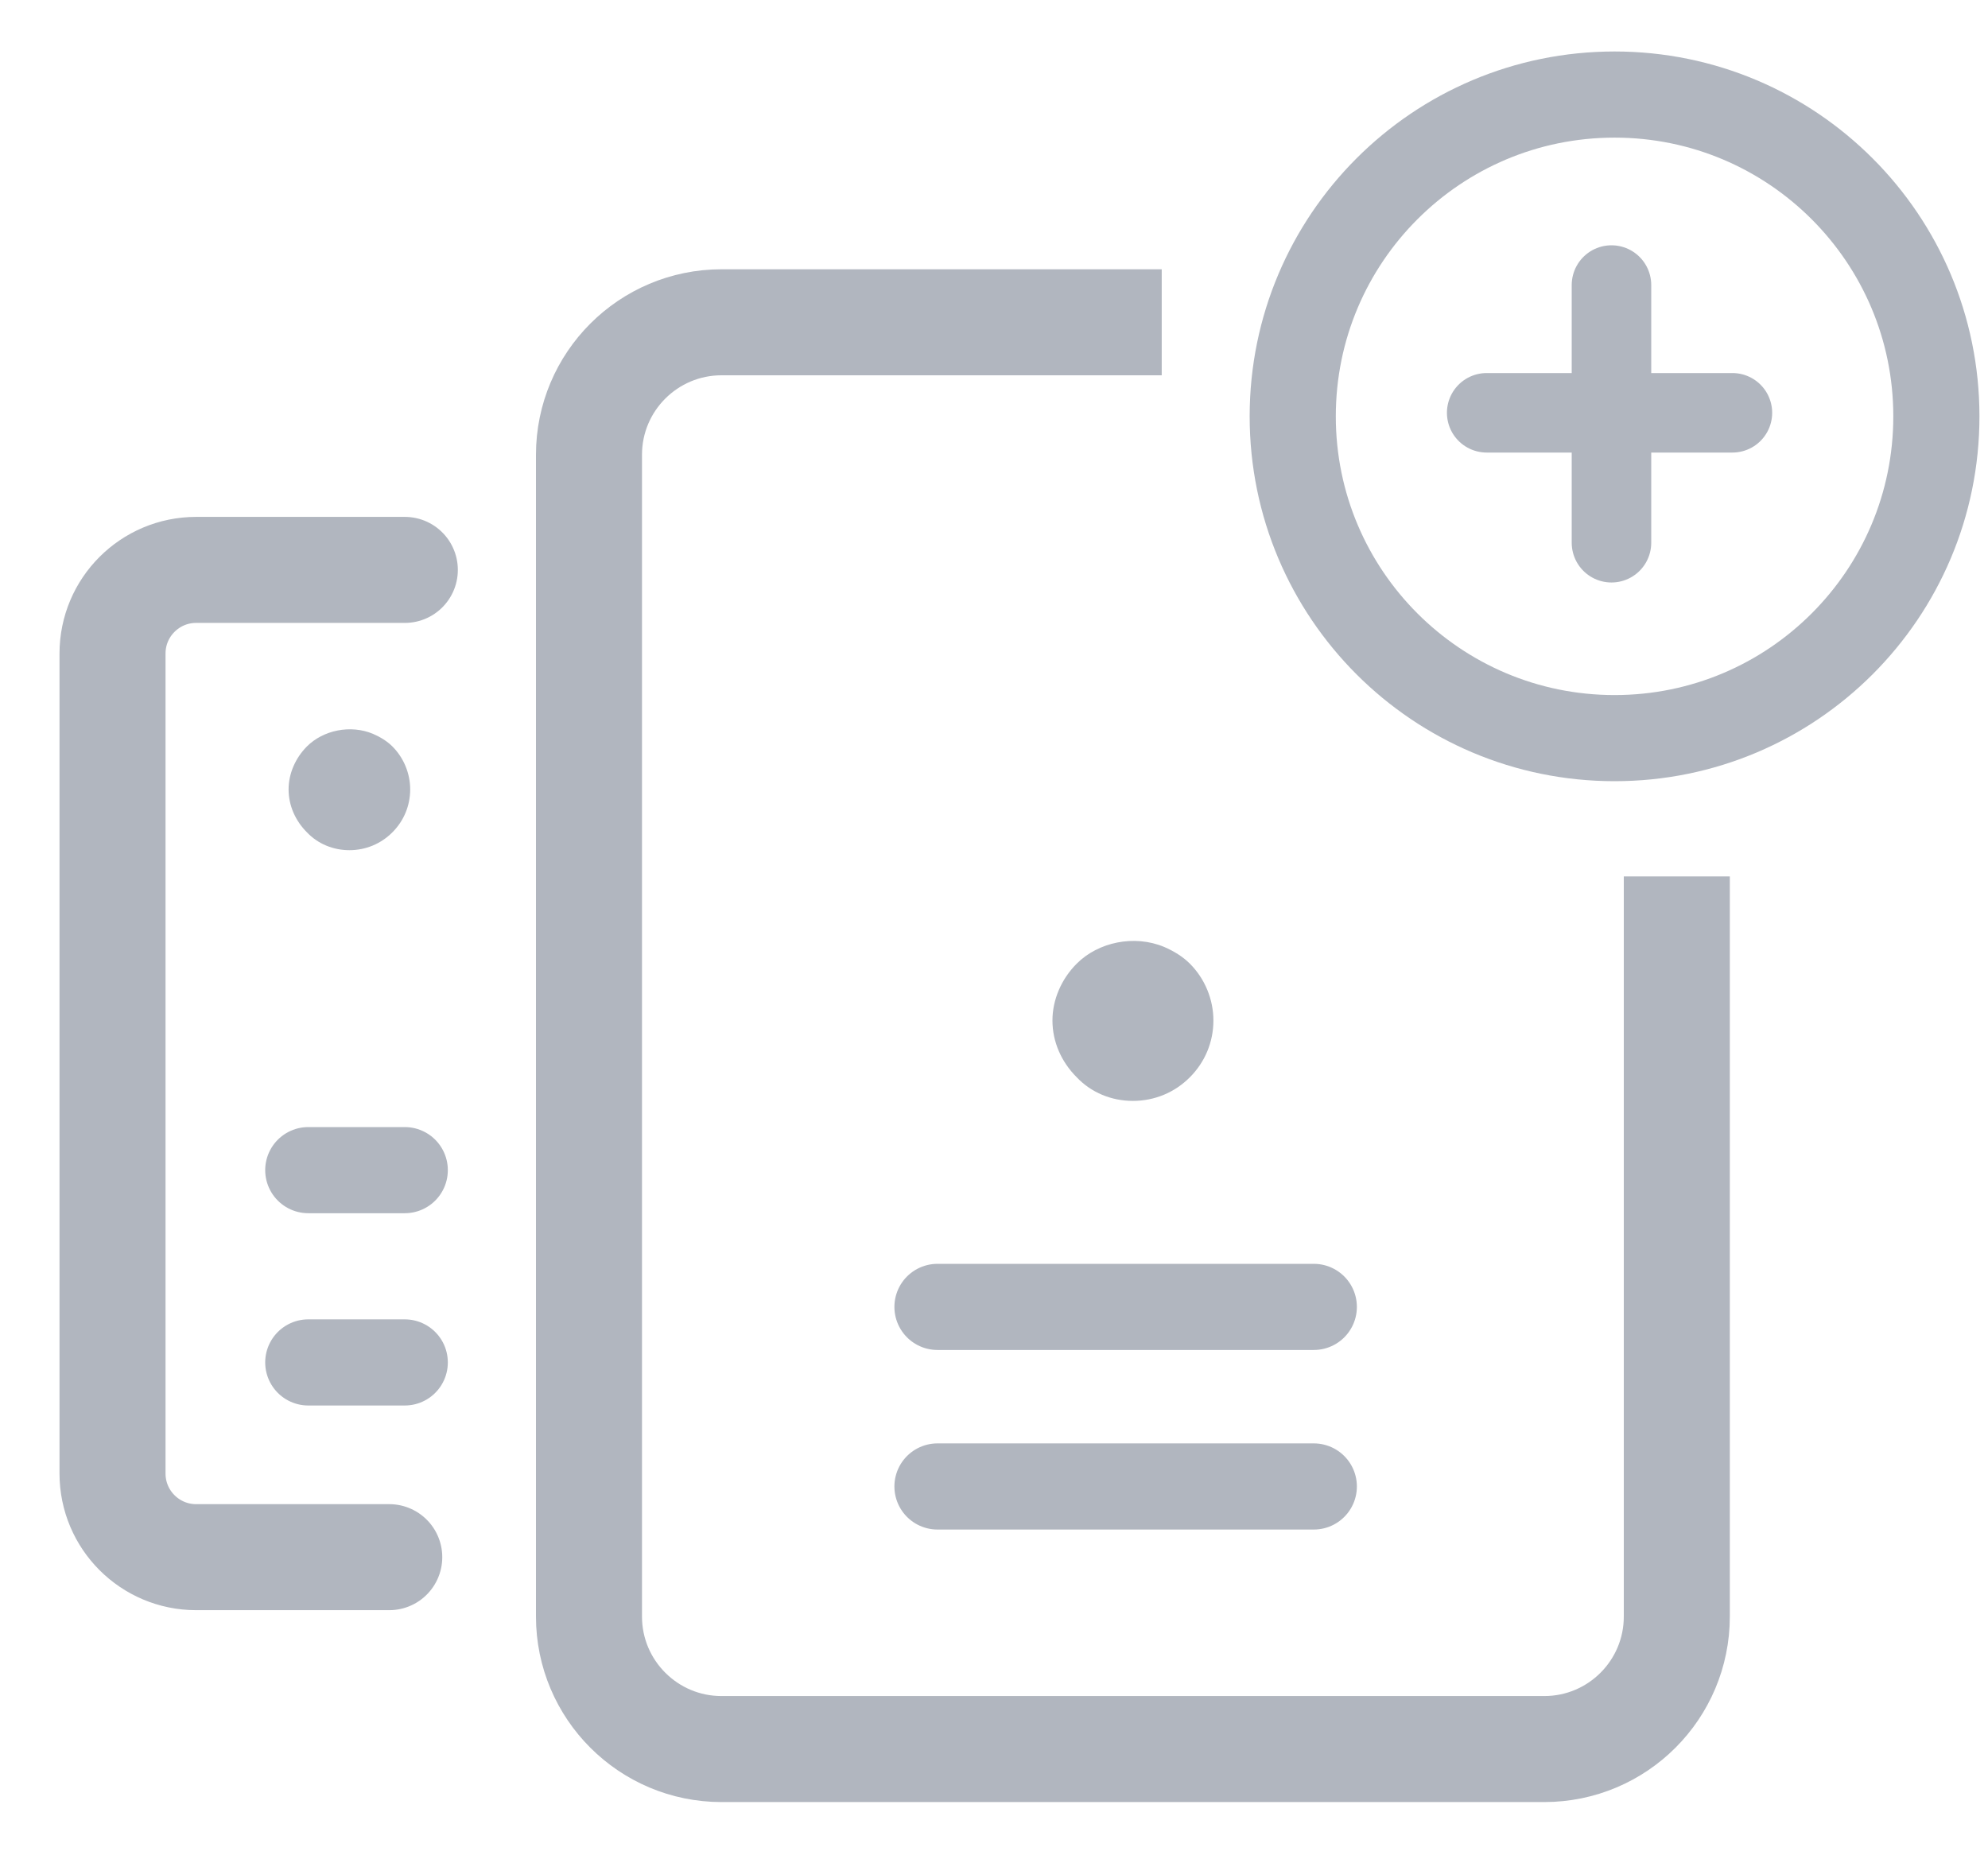
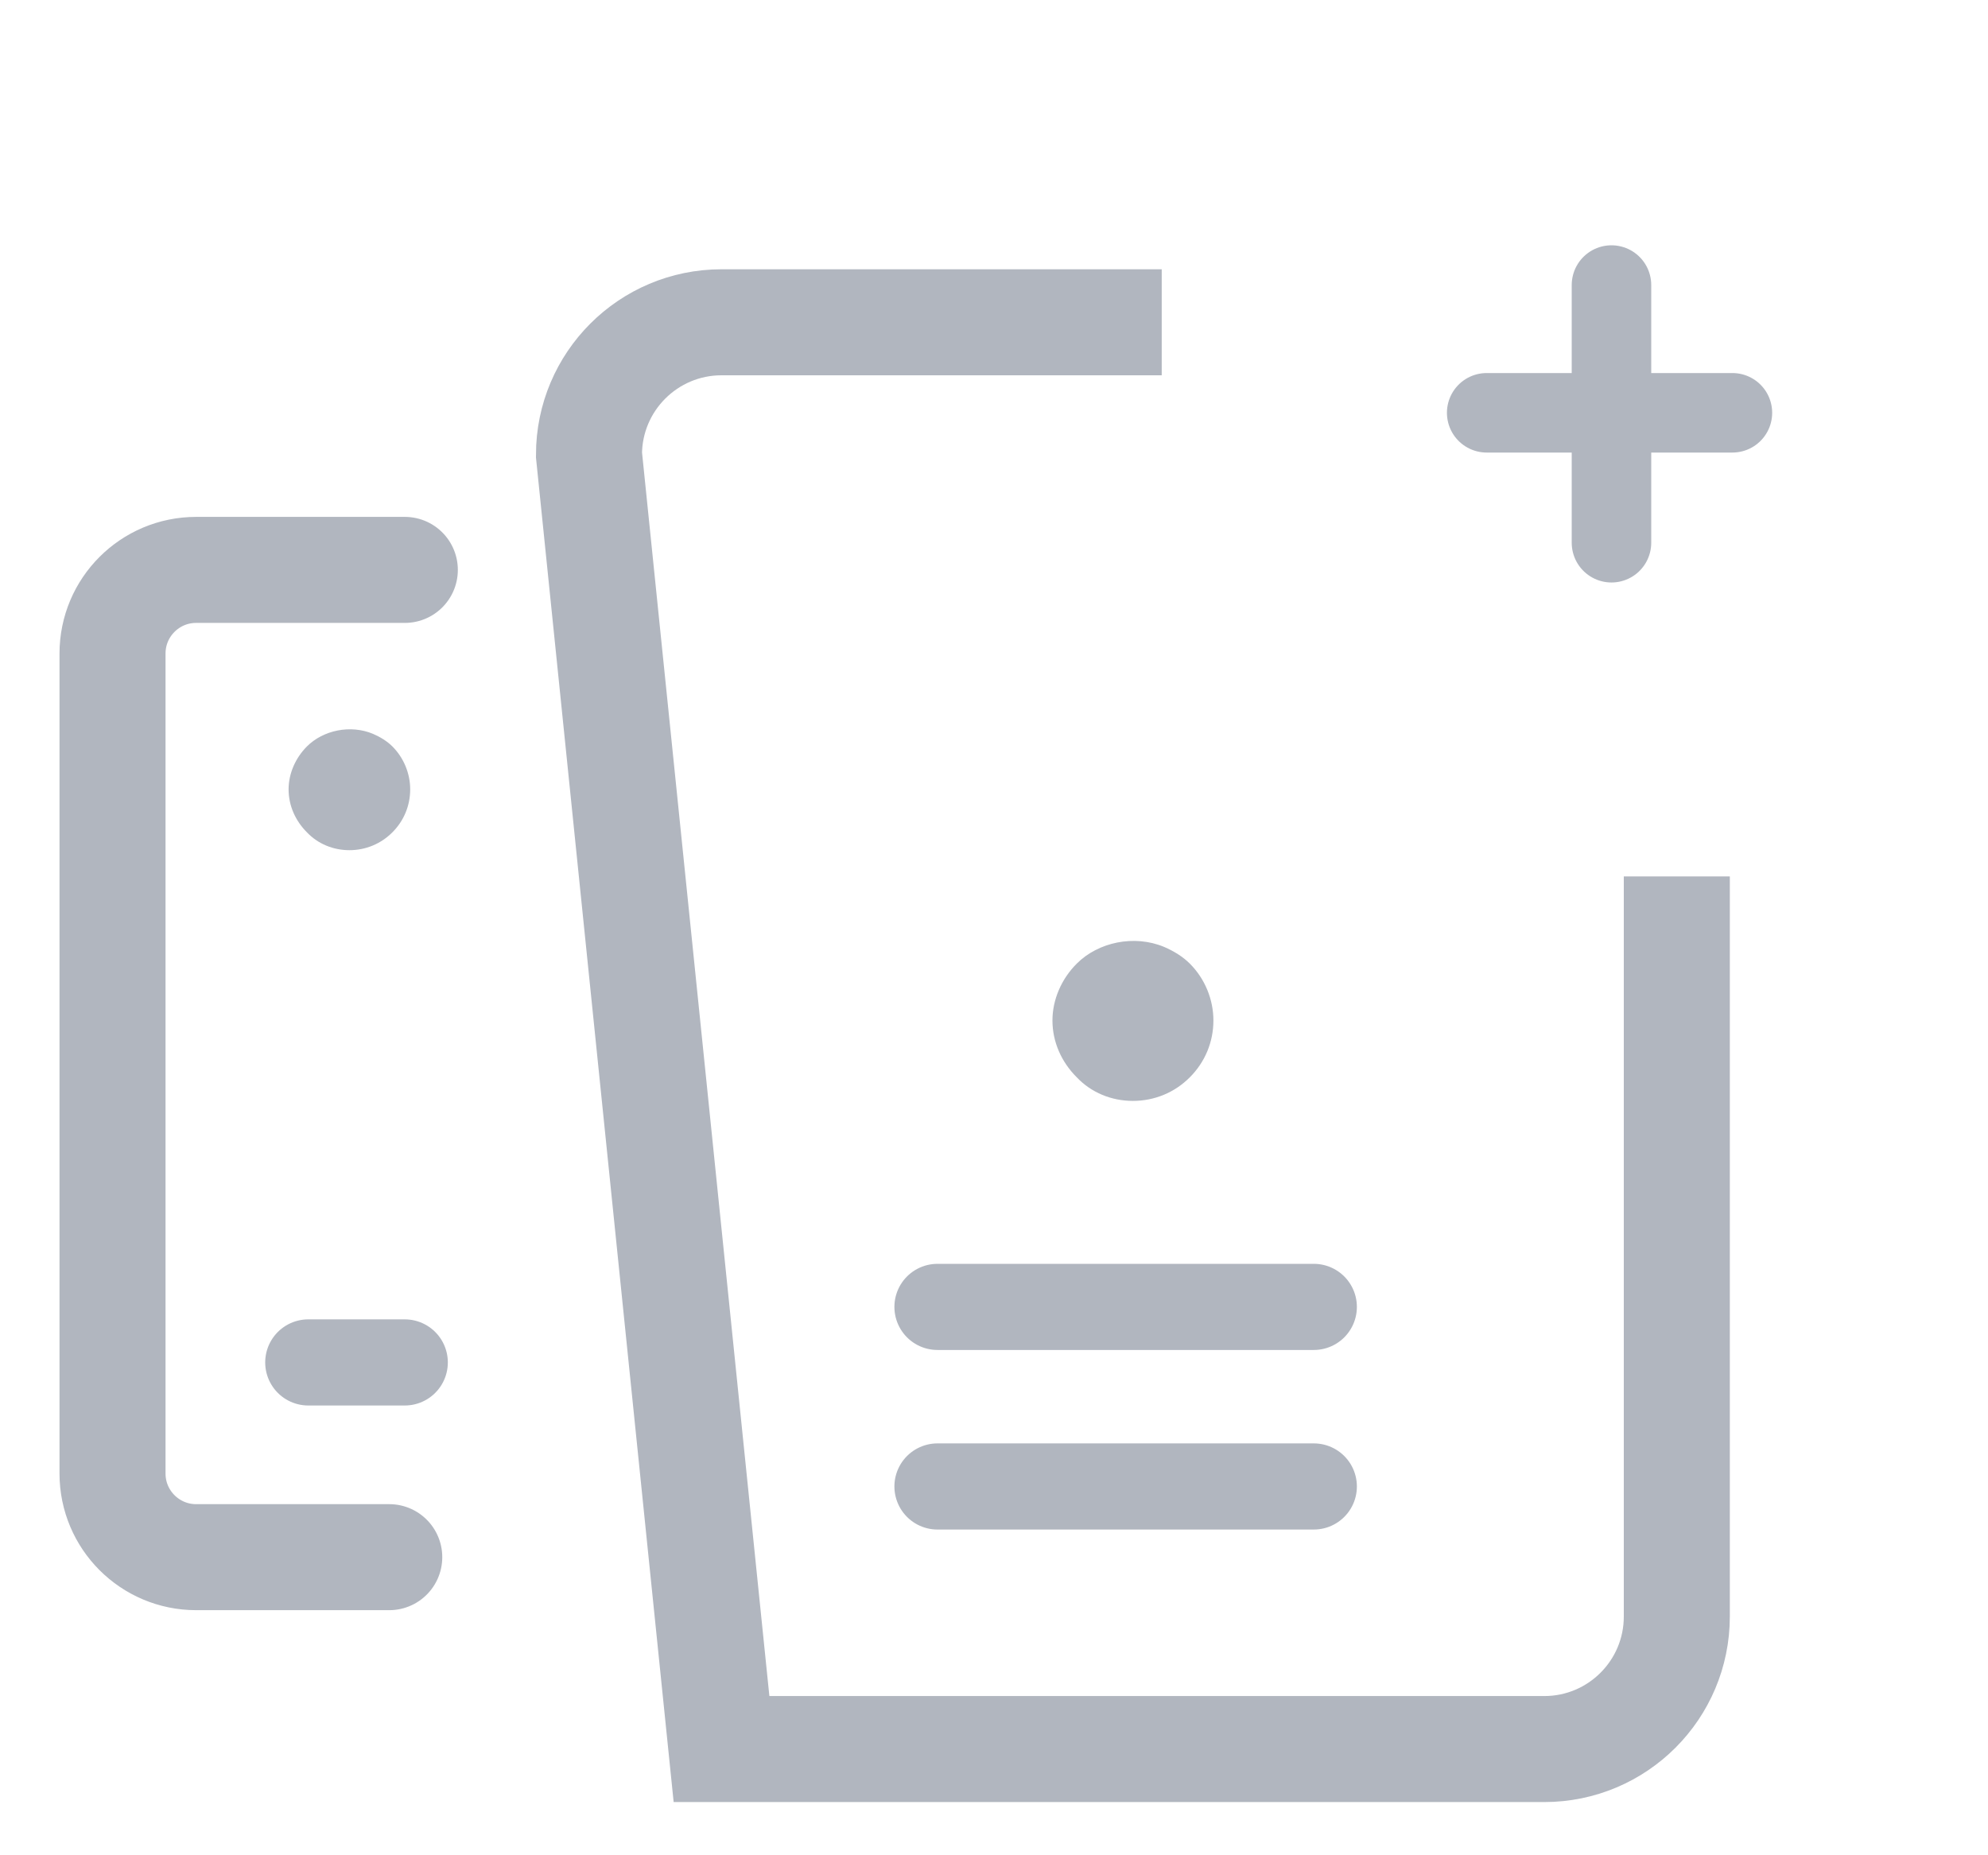
<svg xmlns="http://www.w3.org/2000/svg" width="30px" height="28px" viewBox="0 0 30 28" version="1.1">
  <g id="My-Account" stroke="none" stroke-width="1" fill="none" fill-rule="evenodd">
    <g id="Add-Monitor-Add" transform="translate(-185, -689)">
      <g id="Group-18" transform="translate(162, 662.788)">
        <g id="Group-15" transform="translate(24.697, 27.639)">
          <g id="Group-4" transform="translate(0, 3.437)">
            <line x1="12.45" y1="14.86" x2="18.129" y2="14.86" id="Path" stroke="#B1B6BF" stroke-width="1.3" stroke-linecap="round" stroke-linejoin="round" />
            <line x1="2.955" y1="15.698" x2="4.411" y2="15.698" id="Path" stroke="#B1B6BF" stroke-width="1.3" stroke-linecap="round" stroke-linejoin="round" />
-             <line x1="2.955" y1="12.796" x2="4.411" y2="12.796" id="Path" stroke="#B1B6BF" stroke-width="1.3" stroke-linecap="round" stroke-linejoin="round" />
            <line x1="12.45" y1="17.57" x2="18.129" y2="17.57" id="Path" stroke="#B1B6BF" stroke-width="1.3" stroke-linecap="round" stroke-linejoin="round" />
            <path d="M15.399,11.751 C15.075,11.751 14.771,11.626 14.552,11.395 C14.321,11.165 14.185,10.861 14.185,10.537 C14.185,10.223 14.321,9.909 14.552,9.679 C14.876,9.354 15.42,9.239 15.87,9.427 C16.017,9.49 16.153,9.574 16.258,9.679 C16.488,9.909 16.614,10.223 16.614,10.537 C16.614,10.861 16.488,11.165 16.258,11.395 C16.028,11.626 15.724,11.751 15.399,11.751 Z" id="Path" fill="#B1B6BF" fill-rule="nonzero" />
            <path d="M3.576,7.967 C3.33,7.967 3.101,7.872 2.935,7.698 C2.761,7.524 2.658,7.295 2.658,7.049 C2.658,6.812 2.761,6.575 2.935,6.401 C3.18,6.156 3.591,6.069 3.931,6.211 C4.042,6.259 4.145,6.322 4.224,6.401 C4.398,6.575 4.493,6.812 4.493,7.049 C4.493,7.295 4.398,7.524 4.224,7.698 C4.05,7.872 3.821,7.967 3.576,7.967 Z" id="Path" fill="#B1B6BF" fill-rule="nonzero" />
-             <path d="M23.607,8.363 L23.607,8.363 L23.607,19.533 C23.607,20.637 22.712,21.533 21.607,21.533 L9.191,21.533 C8.087,21.533 7.191,20.637 7.191,19.533 L7.191,2 C7.191,0.895 8.087,0 9.191,0 L15.834,0 L15.834,0" id="Path" stroke="#B1B6BF" stroke-width="1.6" />
+             <path d="M23.607,8.363 L23.607,8.363 L23.607,19.533 C23.607,20.637 22.712,21.533 21.607,21.533 L9.191,21.533 L7.191,2 C7.191,0.895 8.087,0 9.191,0 L15.834,0 L15.834,0" id="Path" stroke="#B1B6BF" stroke-width="1.6" />
            <path d="M0,3.737 L0,3.737 L3.149,3.737 C3.846,3.737 4.411,4.302 4.411,4.999 L4.411,17.375 C4.411,18.072 3.846,18.637 3.149,18.637 L0.235,18.637 L0.235,18.637" id="Path" stroke="#B1B6BF" stroke-width="1.6" stroke-linecap="round" stroke-linejoin="round" transform="translate(2.206, 11.187) scale(-1, 1) translate(-2.206, -11.187) " />
          </g>
          <g id="plus" transform="translate(17.811, 0)" stroke="#B1B6BF" stroke-linecap="round" stroke-linejoin="round">
-             <path d="M4.857,9.713 C7.539,9.713 9.713,7.539 9.713,4.857 C9.713,2.174 7.539,0 4.857,0 C2.174,0 0,2.174 0,4.857 C0,7.539 2.174,9.713 4.857,9.713 Z" id="Path" stroke-width="1.3" />
            <line x1="4.81" y1="2.875" x2="4.81" y2="6.764" id="Path" stroke-width="1.2" />
            <line x1="2.927" y1="4.803" x2="6.635" y2="4.803" id="Path" stroke-width="1.2" />
          </g>
        </g>
      </g>
    </g>
  </g>
</svg>